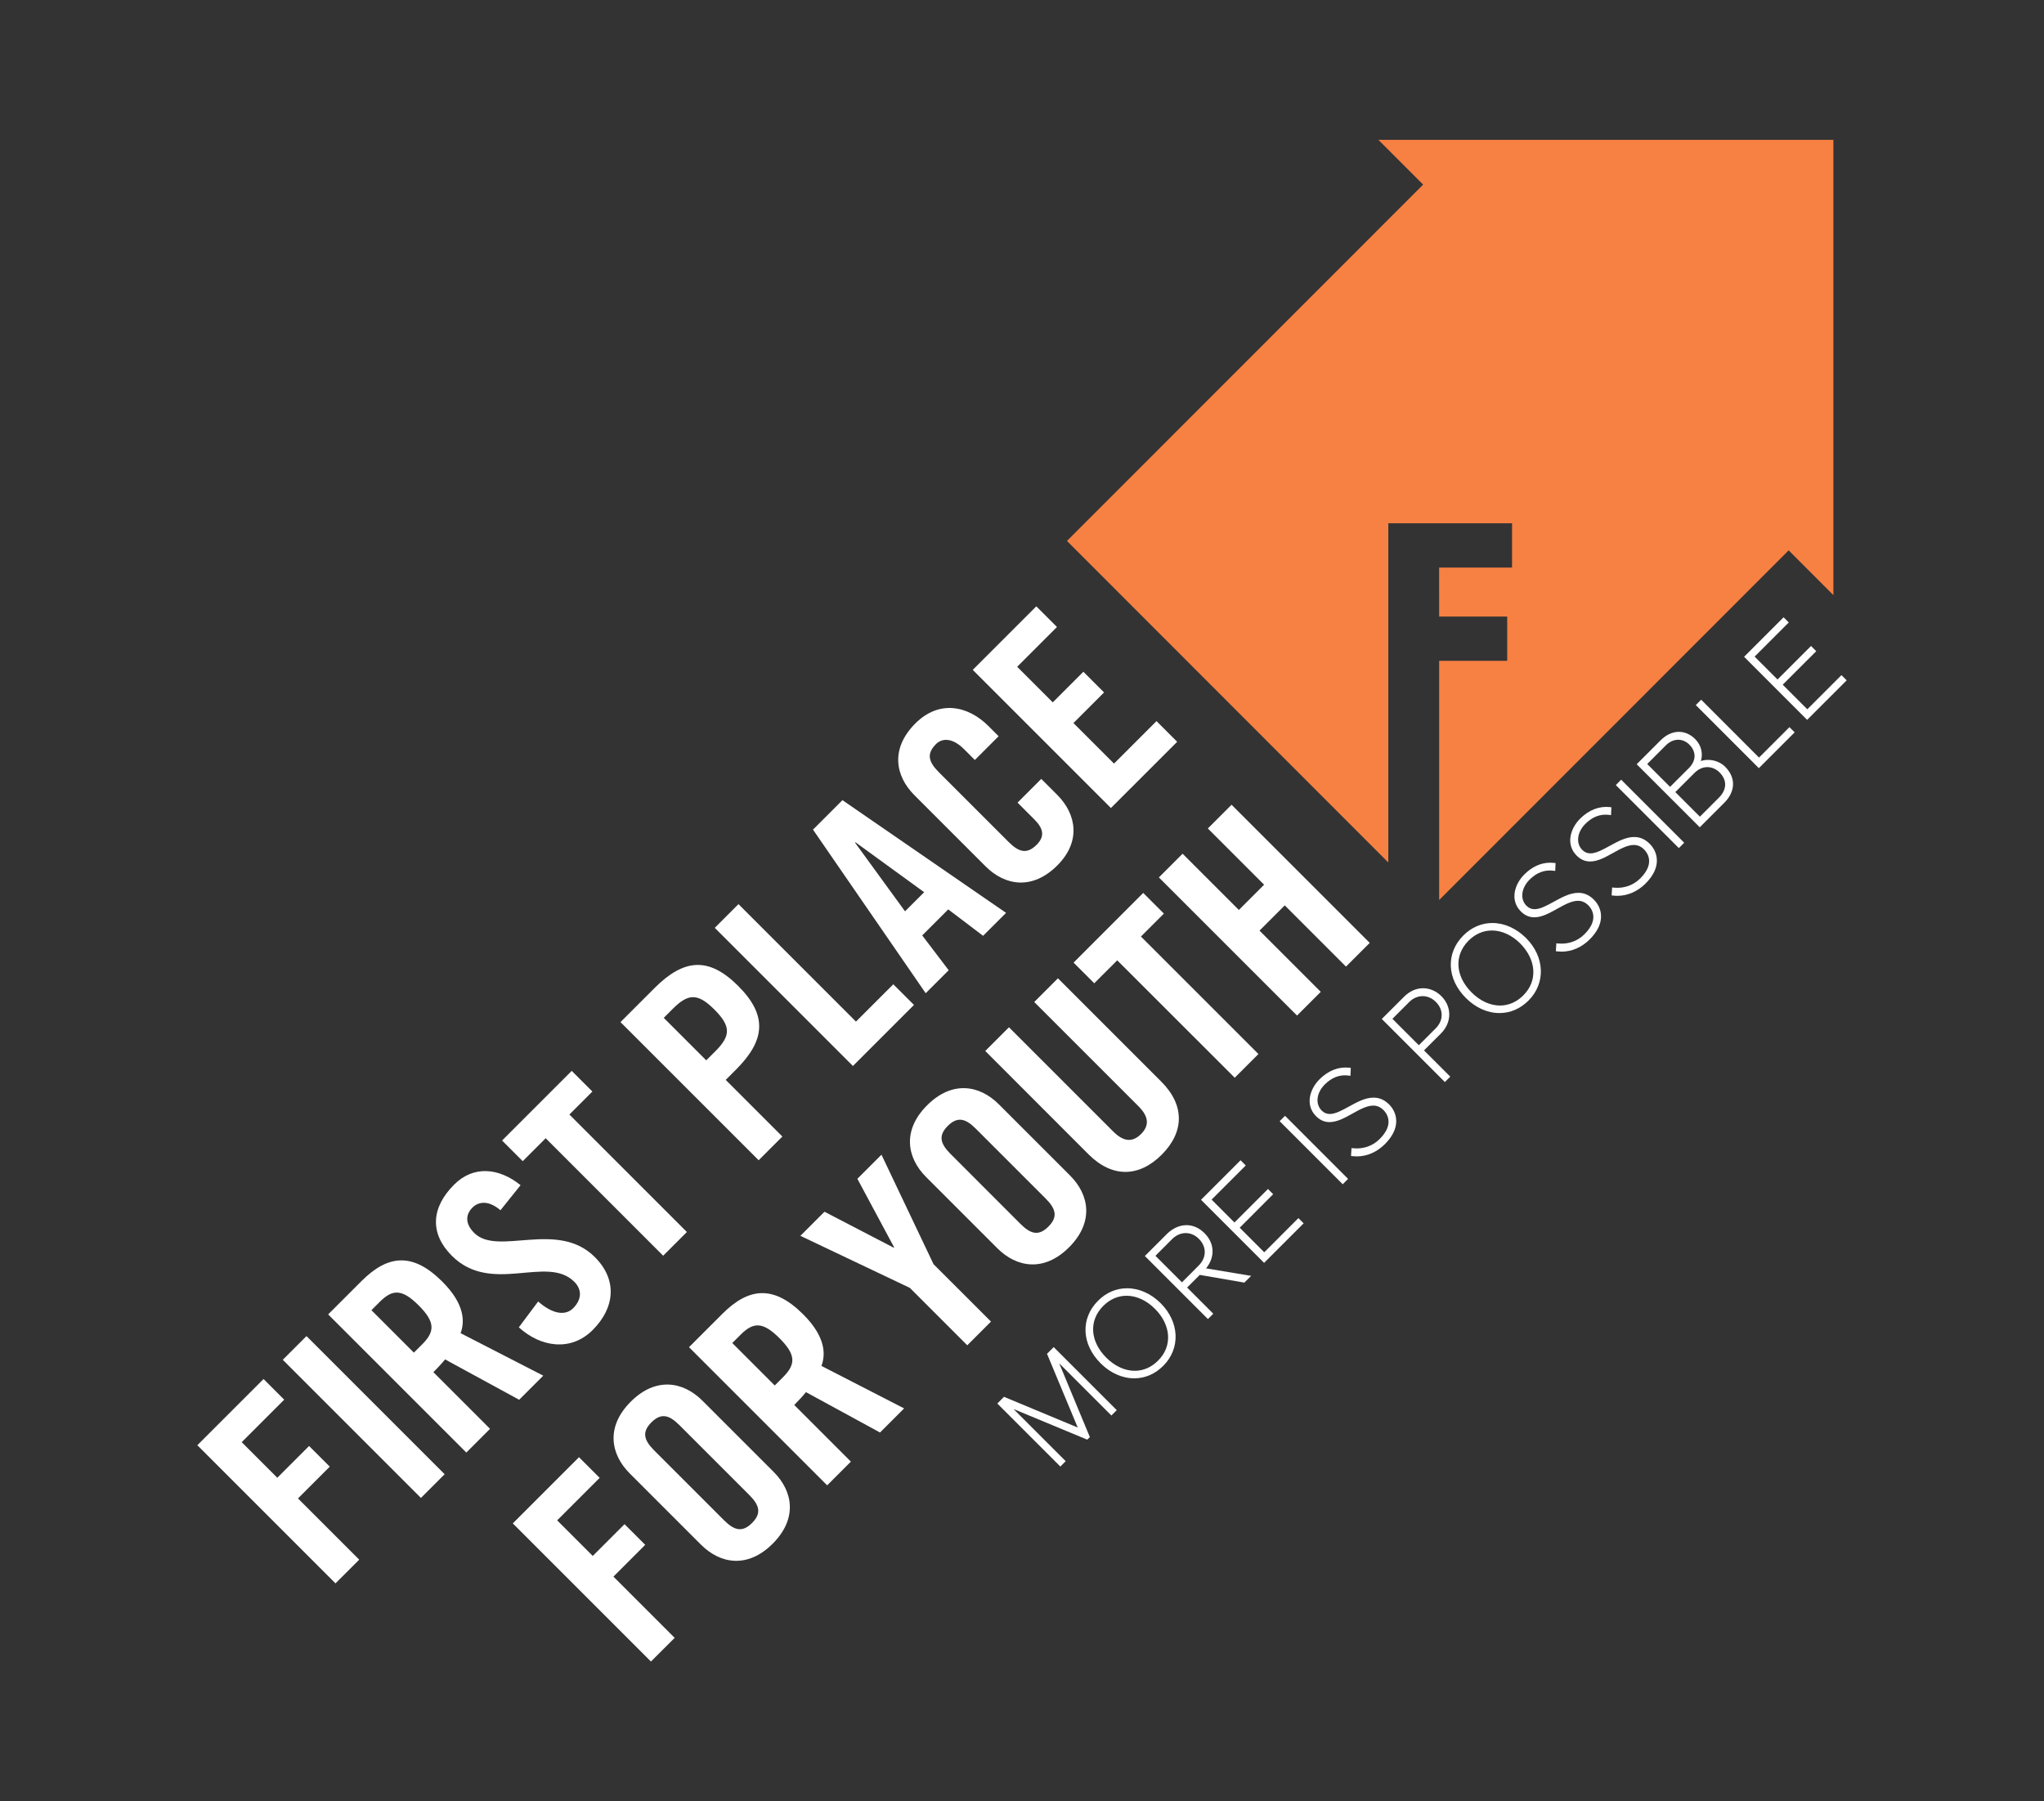
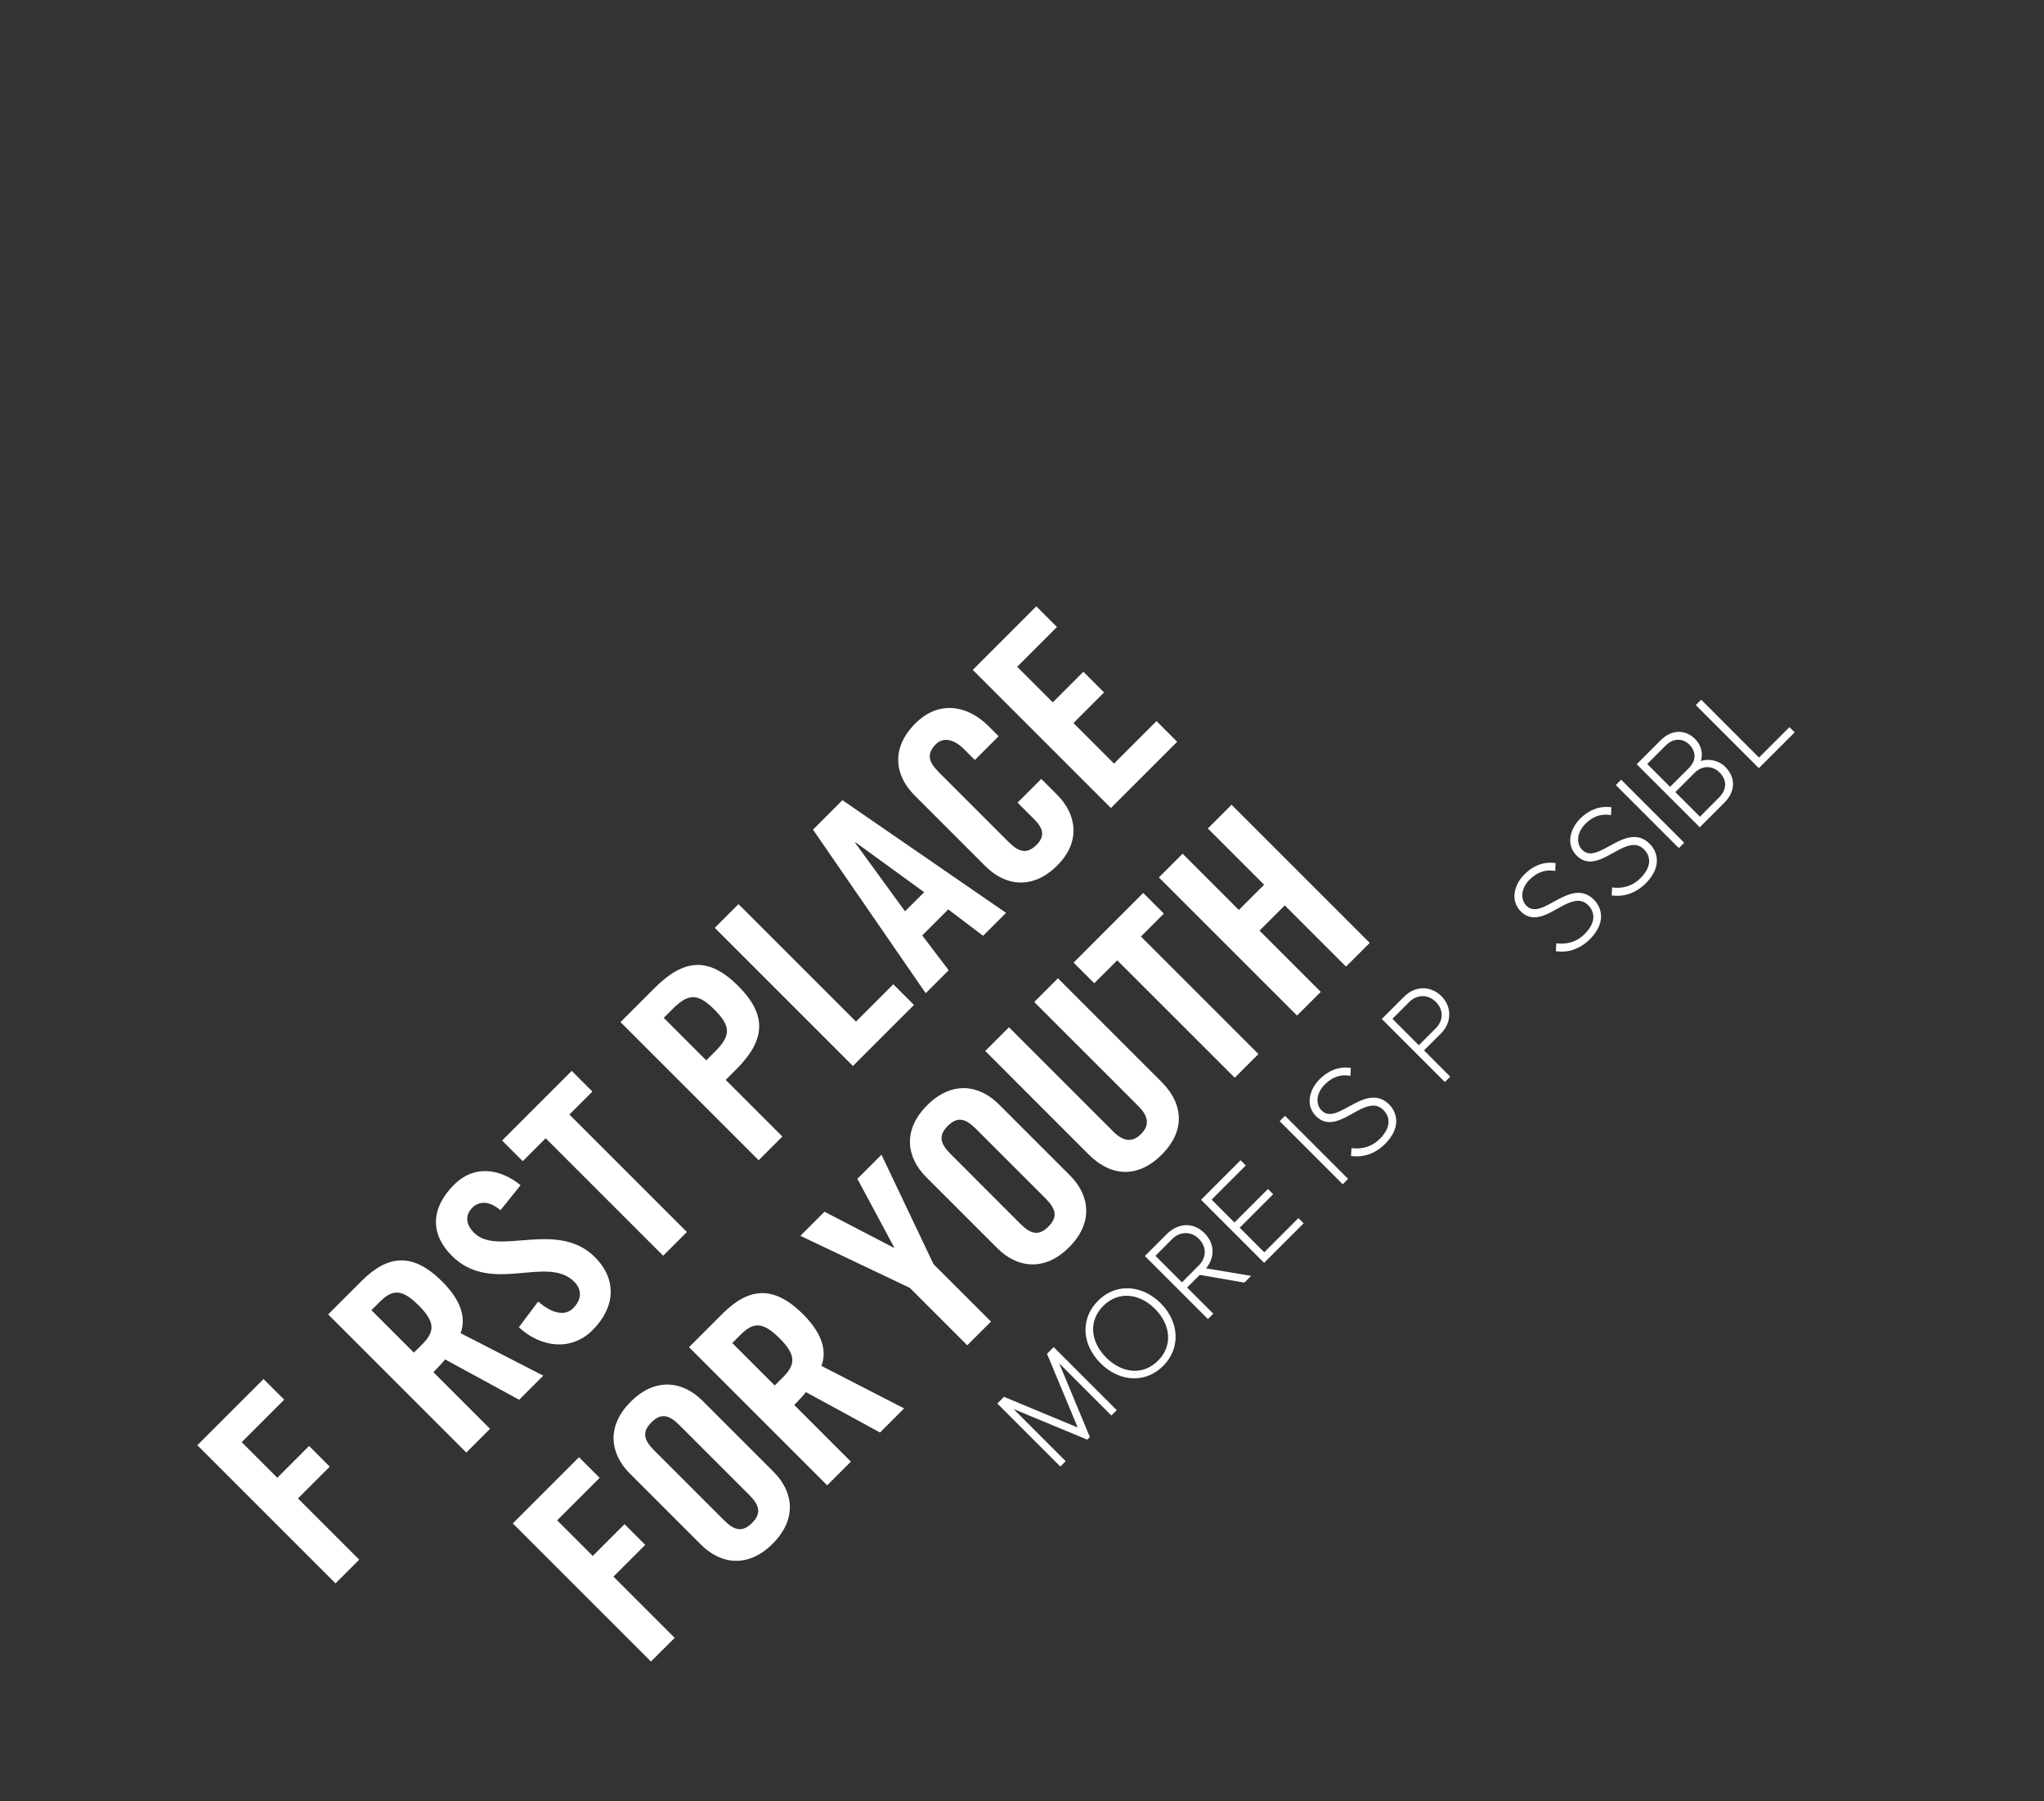
<svg xmlns="http://www.w3.org/2000/svg" version="1.1" id="Layer_1" x="0px" y="0px" viewBox="0 0 423.24 373.04" style="enable-background:new 0 0 423.24 373.04;" xml:space="preserve">
  <rect x="0" y="0" width="423.24" height="373.04" fill="#333333" stroke="none" />
  <style type="text/css">
	.st0{fill:#FFFFFF;}
	.st1{fill:#F78142;}
</style>
  <g>
    <g>
      <polygon class="st0" points="218.19,278.96 216.8,280.35 223.16,295.62 207.89,289.26 206.51,290.65 219.31,303.45 219.56,303.7     220.67,302.59 209.87,291.79 224.92,298.04 225.13,298.13 225.67,297.6 219.33,282.33 230.13,293.13 231.24,292.02 218.44,279.22       " />
      <path class="st0" d="M233.38,266.78c-2.24,0-4.32,0.89-6.01,2.58c-3.66,3.66-3.44,8.99,0.53,12.96c2.01,2.01,4.48,3.11,6.96,3.11    c2.24,0,4.31-0.89,6.01-2.59c3.6-3.6,3.38-9.05-0.53-12.96C238.34,267.88,235.87,266.78,233.38,266.78z M241.86,276.51    c0.13,1.96-0.58,3.78-2.07,5.26c-1.37,1.37-3.04,2.1-4.82,2.1c-2.05,0-4.14-0.96-5.9-2.72c-3.39-3.39-3.64-7.7-0.62-10.72    c1.37-1.37,3.04-2.1,4.82-2.1c2.05,0,4.14,0.96,5.89,2.72C240.78,272.66,241.73,274.6,241.86,276.51z" />
      <path class="st0" d="M251.07,259.38c0.08-1.46-0.5-2.85-1.66-4.01c-1.09-1.09-2.38-1.66-3.73-1.66c-1.43,0-2.87,0.65-4.04,1.81    l-4.58,4.58l12.8,12.8l0.26,0.26l1.11-1.11l-5.42-5.42l2.62-2.62l9.23,1.6l1.41-1.4l-9.34-1.55    C250.54,261.67,251.01,260.53,251.07,259.38z M248.2,262.08l-3.46,3.47l-5.49-5.49l3.46-3.47c1.64-1.63,3.94-1.65,5.53-0.05    C249.88,258.18,249.87,260.41,248.2,262.08z" />
      <polygon class="st0" points="261.78,259.33 256.7,254.24 263.63,247.3 262.55,246.22 255.61,253.16 250.88,248.42 257.95,241.35     256.88,240.27 248.69,248.46 261.49,261.26 261.75,261.52 269.94,253.33 268.85,252.25   " />
      <polygon class="st0" points="266.08,231.07 264.97,232.18 277.77,244.98 278.03,245.24 279.14,244.13 266.34,231.32   " />
      <path class="st0" d="M284.41,227.3c-1.73,0-3.43,0.94-5.09,1.85c-1.44,0.79-2.8,1.54-3.97,1.54c-0.65,0-1.19-0.23-1.68-0.72    c-1.36-1.36-1.08-3.67,0.64-5.39c1.46-1.46,3.1-2.09,4.93-1.85l0.39,0.05l0.07-1.64l-0.34-0.04c-2.18-0.23-4.3,0.58-6.13,2.4    c-2.08,2.08-3,5.37-0.73,7.64c0.83,0.83,1.74,1.23,2.81,1.23c1.57,0,3.18-0.9,4.74-1.77c1.45-0.81,2.96-1.65,4.29-1.65    c0.81,0,1.52,0.31,2.15,0.95c0.61,0.61,2.34,2.83-0.8,5.96c-1.62,1.62-3.49,1.96-4.77,1.96c-0.24,0-0.47-0.01-0.69-0.03    l-0.38-0.04l-0.1,1.63l0.34,0.04c0.28,0.03,0.57,0.05,0.86,0.05c2.11,0,4.17-0.9,5.81-2.54c1.56-1.56,2.35-3.16,2.35-4.76    c0-1.72-0.92-2.9-1.46-3.44C286.7,227.77,285.64,227.3,284.41,227.3z" />
      <path class="st0" d="M298.36,214.03c2.27-2.27,2.31-5.52,0.11-7.73c-1.06-1.06-2.41-1.65-3.8-1.65c-1.43,0-2.79,0.61-3.94,1.76    l-4.61,4.6l12.8,12.8l0.26,0.26l1.12-1.11l-5.44-5.44L298.36,214.03z M298.52,210.2c0,1-0.44,1.96-1.26,2.78l-3.47,3.47    l-5.47-5.47l3.47-3.47c1.62-1.62,3.92-1.63,5.51-0.04C298.1,208.26,298.52,209.2,298.52,210.2z" />
-       <path class="st0" d="M309.02,191.14c-2.24,0-4.32,0.89-6.01,2.58c-3.66,3.66-3.45,8.99,0.53,12.96c2.01,2.01,4.48,3.11,6.95,3.11    c2.24,0,4.32-0.9,6.01-2.59c3.6-3.6,3.38-9.06-0.52-12.96C313.97,192.25,311.5,191.14,309.02,191.14z M317.49,200.87    c0.13,1.96-0.59,3.78-2.07,5.26c-1.37,1.37-3.04,2.1-4.82,2.1c-2.05,0-4.14-0.96-5.89-2.72c-3.39-3.39-3.64-7.69-0.62-10.72    c1.37-1.37,3.04-2.1,4.83-2.1c2.05,0,4.14,0.96,5.89,2.71C316.41,197.03,317.37,198.96,317.49,200.87z" />
      <path class="st0" d="M326.82,184.89c-1.73,0-3.43,0.94-5.09,1.85c-1.44,0.79-2.8,1.54-3.98,1.54c-0.65,0-1.19-0.24-1.68-0.72    c-1.36-1.36-1.08-3.67,0.64-5.39c1.46-1.46,3.1-2.09,4.93-1.86l0.39,0.05l0.07-1.63l-0.34-0.04c-0.24-0.02-0.49-0.04-0.74-0.04    c-1.96,0-3.77,0.82-5.39,2.44c-2.08,2.08-2.99,5.37-0.73,7.64c0.83,0.83,1.74,1.23,2.81,1.23c1.57,0,3.18-0.9,4.74-1.77    c1.45-0.81,2.96-1.65,4.29-1.65c0.81,0,1.52,0.31,2.16,0.95c0.61,0.61,2.34,2.83-0.8,5.96c-1.62,1.62-3.49,1.96-4.77,1.96    c-0.24,0-0.47-0.01-0.69-0.03l-0.38-0.04l-0.1,1.64l0.34,0.04c0.28,0.03,0.57,0.05,0.85,0.05c2.12,0,4.18-0.9,5.82-2.54    c1.56-1.56,2.35-3.16,2.35-4.76c0-1.72-0.92-2.9-1.46-3.44C329.11,185.36,328.04,184.89,326.82,184.89z" />
      <path class="st0" d="M338.38,173.33c-1.73,0-3.43,0.94-5.09,1.85c-1.44,0.79-2.8,1.54-3.98,1.54c-0.65,0-1.19-0.24-1.68-0.72    c-1.36-1.35-1.08-3.67,0.64-5.39c1.46-1.46,3.09-2.09,4.93-1.86l0.39,0.05l0.07-1.63l-0.34-0.04c-2.18-0.22-4.3,0.58-6.13,2.4    c-2.08,2.08-3,5.37-0.73,7.64c0.83,0.83,1.74,1.23,2.81,1.23c1.57,0,3.18-0.9,4.74-1.77c1.45-0.81,2.96-1.65,4.29-1.65    c0.81,0,1.52,0.31,2.15,0.95c0.61,0.61,2.34,2.83-0.8,5.96c-1.62,1.62-3.49,1.96-4.77,1.96c-0.24,0-0.47-0.01-0.69-0.03    l-0.38-0.04l-0.1,1.64l0.34,0.04c0.28,0.03,0.56,0.05,0.86,0.05c2.11,0,4.18-0.9,5.82-2.54c1.56-1.56,2.35-3.16,2.35-4.76    c0-1.72-0.92-2.9-1.46-3.44C340.67,173.8,339.6,173.33,338.38,173.33z" />
      <polygon class="st0" points="335.68,161.46 334.58,162.58 347.38,175.38 347.63,175.63 348.74,174.52 335.94,161.72   " />
      <path class="st0" d="M353.68,157.36c-0.53,0-1.04,0.08-1.49,0.24c0.44-1.4,0.19-3.18-1.18-4.55c-2.08-2.08-4.92-1.98-7.13,0.23    l-4.98,4.98l12.8,12.8l0.26,0.26l5.05-5.05c1.16-1.15,1.79-2.45,1.84-3.75c0.05-1.33-0.52-2.62-1.63-3.74    C356.32,157.89,355,157.36,353.68,157.36z M355.93,165.18l-3.94,3.94l-5.09-5.09l3.94-3.94c0.8-0.81,1.73-1.23,2.69-1.23    c0.92,0,1.82,0.39,2.53,1.1C357.65,161.55,357.6,163.51,355.93,165.18z M349.68,159.09l-3.87,3.86l-4.73-4.74l3.86-3.86    c1.52-1.51,3.49-1.53,4.89-0.13C350.97,155.36,351.53,157.24,349.68,159.09z" />
      <polygon class="st0" points="364.23,156.88 352.51,145.15 352.25,144.9 351.14,146.01 363.94,158.82 364.2,159.07 371.61,151.66     370.53,150.58   " />
-       <polygon class="st0" points="381.3,139.81 374.23,146.88 369.14,141.79 376.08,134.85 375,133.77 368.06,140.71 363.32,135.97     370.39,128.9 369.32,127.83 361.14,136.01 373.94,148.82 374.2,149.07 382.38,140.89   " />
    </g>
    <g>
      <path class="st0" d="M69.47,327.89l-28.61-28.61l13.71-13.71l4.28,4.28l-8.8,8.8l7.37,7.37l6.58-6.58l4.28,4.28l-6.58,6.58    l12.68,12.68L69.47,327.89z" />
-       <path class="st0" d="M87.16,310.2l-28.61-28.61l4.91-4.91l28.61,28.61L87.16,310.2z" />
      <path class="st0" d="M101.47,295.89l-4.91,4.91l-28.61-28.61l6.89-6.89c5.51-5.51,10.66-5.98,16.76,0.12    c4.6,4.6,4.68,8.24,3.77,10.66l17.12,8.8l-4.99,4.99l-15.34-8.36c-0.56,0.71-1.55,1.78-2.42,2.65L101.47,295.89z M85.7,280.11    l1.74-1.74c2.66-2.66,2.66-4.64-0.75-8.04c-3.41-3.41-5.39-3.41-8.04-0.75l-1.74,1.74L85.7,280.11z" />
      <path class="st0" d="M103.63,250.62c-2.66-2.26-4.68-1.66-5.79-0.56c-1.58,1.58-1.43,3.49,0.36,5.27    c4.87,4.87,17.2-2.77,24.97,4.99c4.72,4.71,4.16,10.5-0.44,15.1c-4.56,4.56-10.82,3.53-15.3-0.55l4-5.35    c3.09,2.69,5.67,2.97,7.25,1.39c1.7-1.7,1.94-3.77,0.24-5.47c-5.67-5.67-17.16,2.81-25.36-5.39c-4.56-4.56-4.36-9.91,0.48-14.74    c4-4,9.27-3.49,13.75,0.12L103.63,250.62z" />
      <path class="st0" d="M112.99,235.71l-4.75,4.75l-4.28-4.28l14.42-14.42l4.28,4.28l-4.76,4.76l24.33,24.33l-4.91,4.91    L112.99,235.71z" />
      <path class="st0" d="M157.09,240.27l-28.61-28.61l7.05-7.05c6.06-6.06,11.21-6.54,17.32-0.44c6.1,6.1,5.63,11.25-0.44,17.32    l-2.14,2.14l11.73,11.73L157.09,240.27z M146.24,219.58l1.9-1.9c3.21-3.21,3.21-5.19-0.2-8.6c-3.41-3.41-5.39-3.41-8.6-0.2    l-1.9,1.9L146.24,219.58z" />
      <path class="st0" d="M176.61,220.75L148,192.14l4.91-4.91l24.33,24.33l7.73-7.73l4.28,4.28L176.61,220.75z" />
      <path class="st0" d="M196.44,200.92l-4.76,4.76l-23.34-33.88l6.1-6.1l33.88,23.34l-4.76,4.75l-7.21-5.47l-5.39,5.39L196.44,200.92    z M187.4,188.72l3.96-3.96l-14.23-10.34l-0.08,0.08L187.4,188.72z" />
      <path class="st0" d="M201.86,157.38l-2.22-2.22c-2.42-2.42-4.56-2.34-5.83-1.07c-1.98,1.98-1.58,3.64,0.56,5.79l14.5,14.5    c2.14,2.14,3.8,2.54,5.79,0.55c1.78-1.78,1.35-3.41-0.51-5.27l-3.45-3.45l4.91-4.91l3.29,3.29c4.04,4.04,4.95,9.71,0.04,14.62    c-5.15,5.15-10.82,4.24-14.86,0.2l-14.74-14.74c-4.04-4.04-4.95-9.71,0.2-14.86c4.91-4.91,10.86-3.72,15.14,0.55l2.1,2.1    L201.86,157.38z" />
      <path class="st0" d="M230.03,167.33l-28.61-28.61l13.16-13.16l4.28,4.28l-8.24,8.24l7.37,7.37l6.34-6.34l4.28,4.28l-6.34,6.34    l8.4,8.4l8.8-8.8l4.28,4.28L230.03,167.33z" />
      <path class="st0" d="M134.79,344.08l-28.61-28.61l13.71-13.71l4.28,4.28l-8.8,8.8l7.37,7.37l6.58-6.58l4.28,4.28l-6.58,6.58    l12.68,12.68L134.79,344.08z" />
      <path class="st0" d="M130.4,305.13c-4.04-4.04-4.95-9.71,0.2-14.86c5.15-5.15,10.82-4.24,14.86-0.2l14.74,14.74    c4.04,4.04,4.95,9.71-0.2,14.86c-5.15,5.15-10.82,4.24-14.86,0.2L130.4,305.13z M149.93,314.83c2.14,2.14,3.8,2.54,5.79,0.56    c1.98-1.98,1.58-3.65-0.55-5.78l-14.5-14.5c-2.14-2.14-3.8-2.54-5.79-0.56c-1.98,1.98-1.58,3.65,0.56,5.79L149.93,314.83z" />
      <path class="st0" d="M176.19,302.68l-4.91,4.91l-28.61-28.61l6.9-6.9c5.51-5.51,10.66-5.98,16.76,0.12    c4.6,4.6,4.67,8.24,3.76,10.66l17.12,8.8l-4.99,4.99l-15.34-8.36c-0.55,0.71-1.54,1.78-2.42,2.66L176.19,302.68z M160.42,286.91    l1.74-1.74c2.65-2.66,2.66-4.64-0.75-8.04c-3.41-3.41-5.39-3.41-8.04-0.75l-1.74,1.74L160.42,286.91z" />
      <path class="st0" d="M205.2,273.68l-4.91,4.91l-11.89-11.89l-22.67-10.78l4.99-4.99l14.34,7.45l0.08-0.08l-7.61-14.19l4.99-4.99    l10.78,22.67L205.2,273.68z" />
      <path class="st0" d="M191.77,243.75c-4.04-4.04-4.95-9.71,0.2-14.86c5.15-5.15,10.82-4.24,14.86-0.2l14.74,14.74    c4.04,4.04,4.95,9.71-0.2,14.86c-5.15,5.15-10.82,4.24-14.86,0.2L191.77,243.75z M211.31,253.46c2.14,2.14,3.8,2.53,5.78,0.55    c1.98-1.98,1.58-3.65-0.55-5.79l-14.5-14.5c-2.14-2.14-3.8-2.54-5.79-0.56c-1.98,1.98-1.58,3.65,0.56,5.79L211.31,253.46z" />
      <path class="st0" d="M204.01,217.64l4.91-4.91l21.6,21.6c2.1,2.1,3.96,2.3,5.75,0.51c1.78-1.78,1.58-3.64-0.52-5.74l-21.6-21.6    l4.91-4.91l21.4,21.4c4.91,4.91,4.76,10.46,0.08,15.14c-4.68,4.67-10.22,4.83-15.14-0.08L204.01,217.64z" />
      <path class="st0" d="M231.34,198.87l-4.76,4.75l-4.28-4.28l14.42-14.43l4.28,4.28l-4.75,4.75l24.33,24.33l-4.91,4.91    L231.34,198.87z" />
      <path class="st0" d="M268.57,210.31l-28.61-28.61l4.91-4.91l11.65,11.65l5.23-5.23l-11.65-11.65l4.91-4.91l28.61,28.61l-4.91,4.91    l-12.68-12.68l-5.23,5.23l12.68,12.68L268.57,210.31z" />
    </g>
-     <polygon class="st1" points="285.42,28.96 294.68,38.23 220.93,112.02 287.47,178.61 287.47,108.36 313.09,108.36 313.09,117.54    297.99,117.54 298,127.68 312.09,127.68 312.09,136.85 298,136.85 298,186.38 370.37,113.97 379.63,123.24 379.63,28.96  " />
  </g>
</svg>